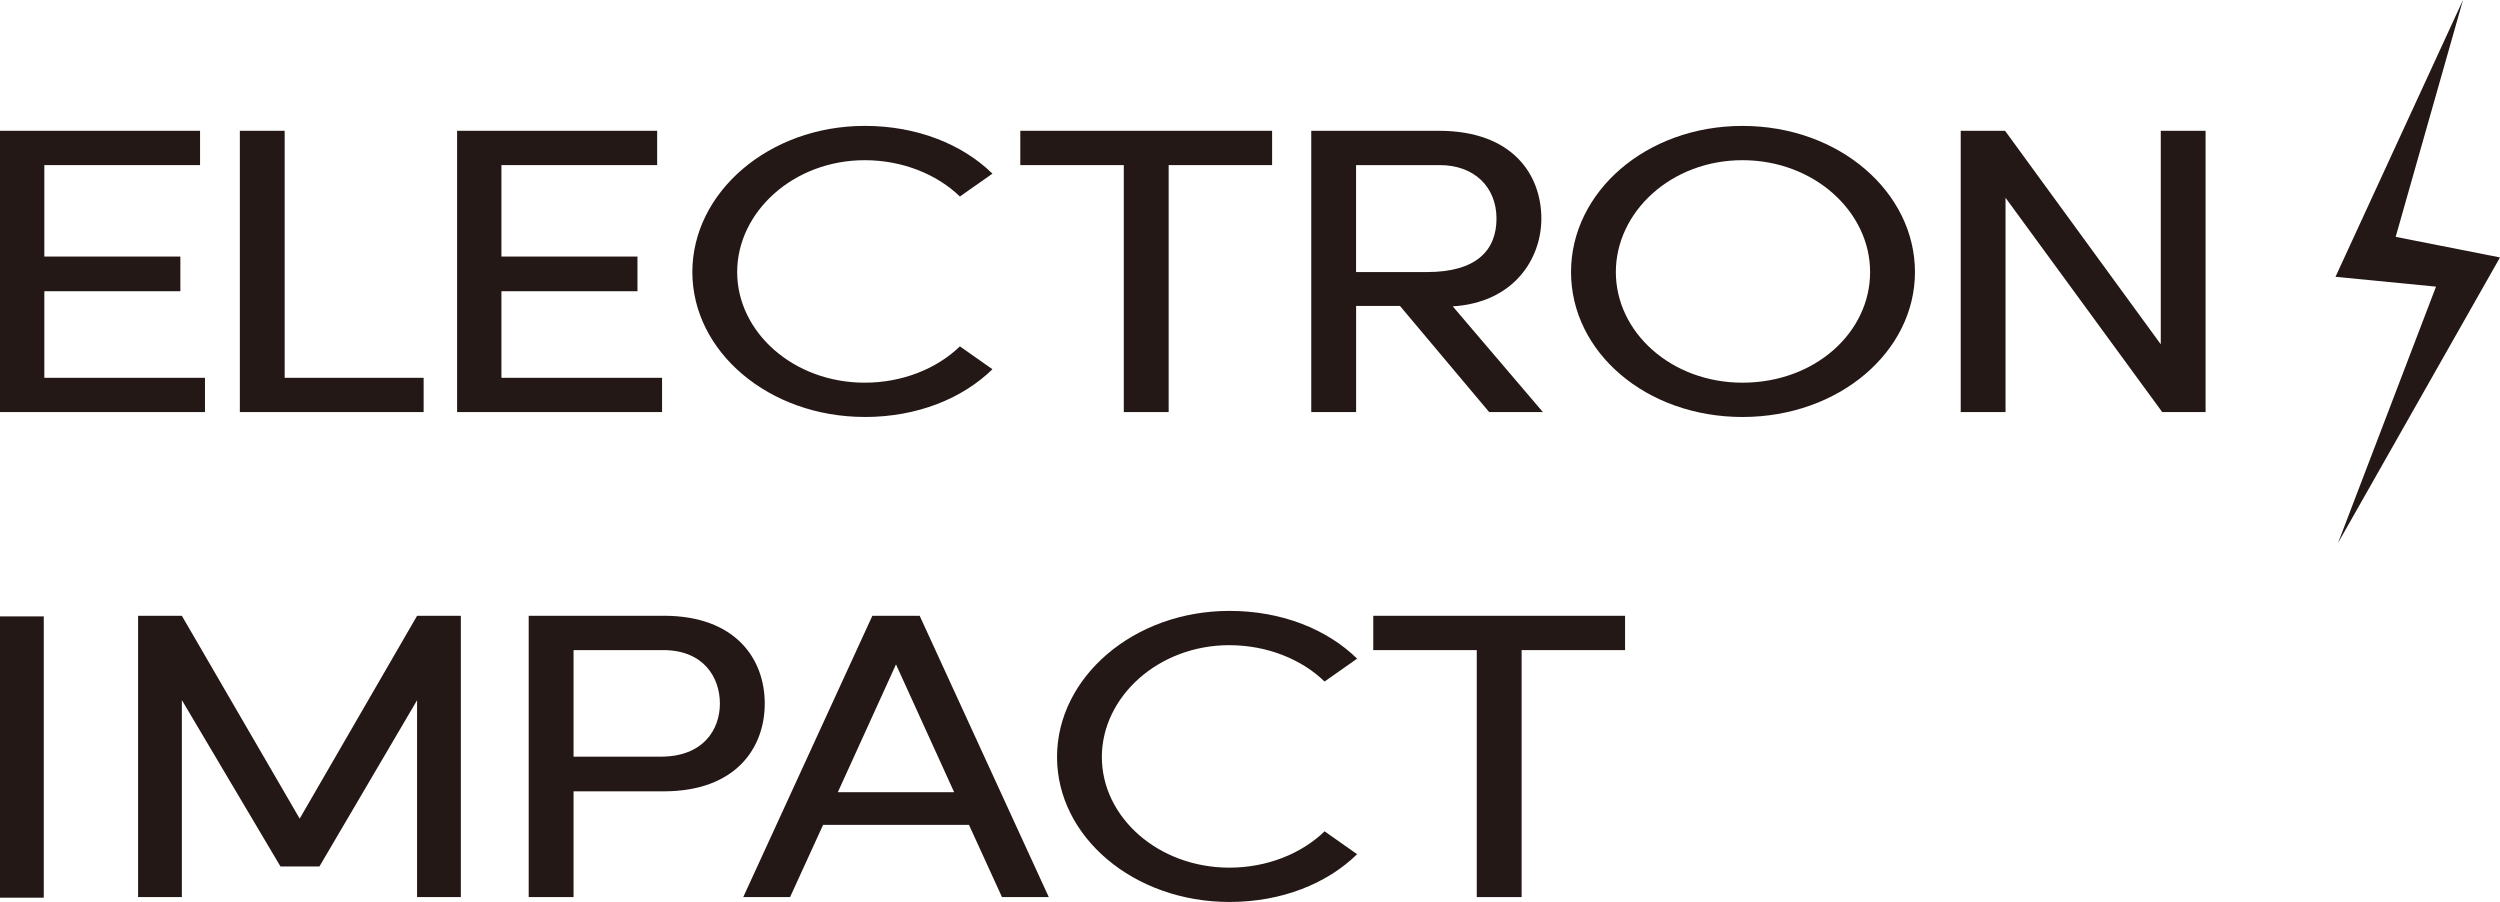
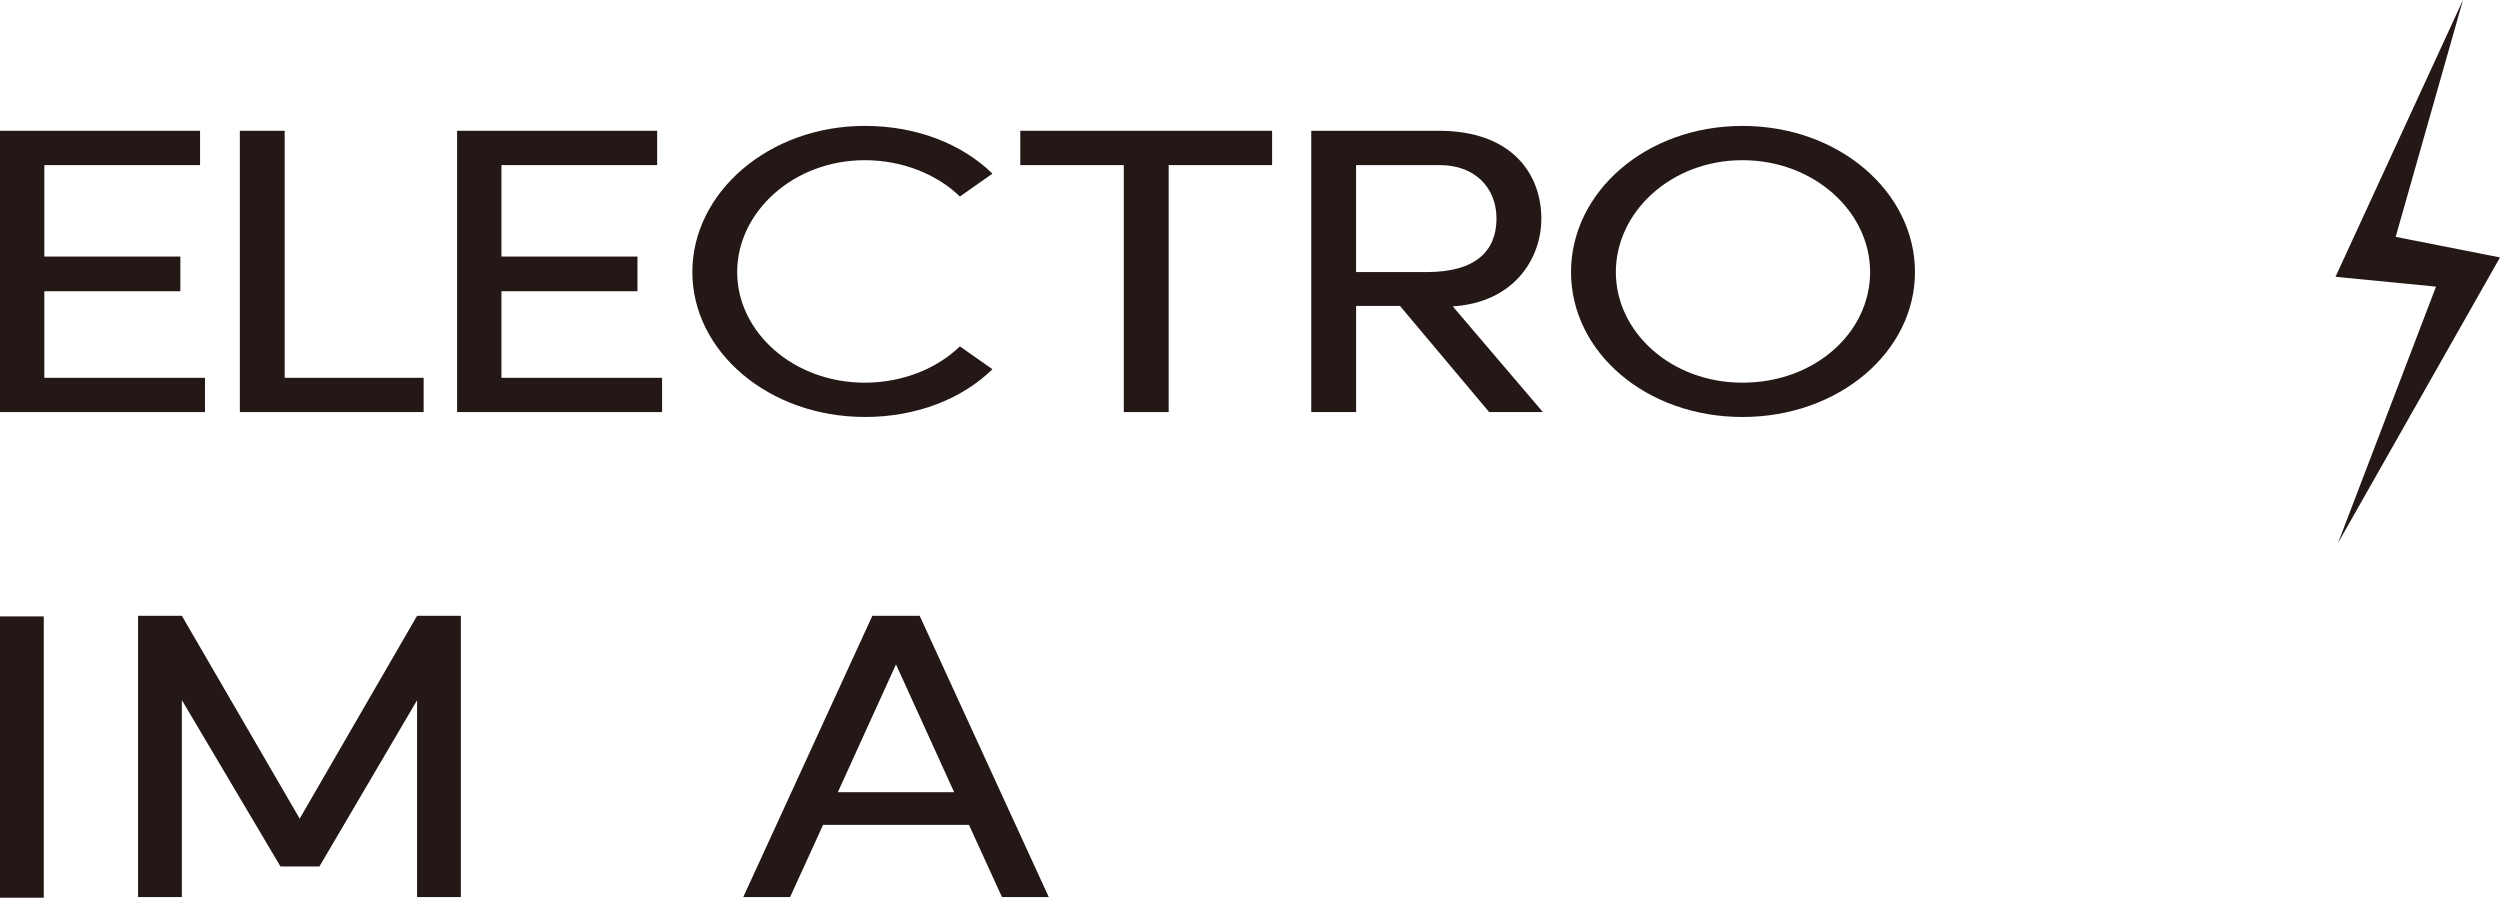
<svg xmlns="http://www.w3.org/2000/svg" viewBox="0 0 620.82 223.99">
  <defs>
    <style>
      .cls-1 {
        fill: #231815;
      }
    </style>
  </defs>
  <g>
-     <polygon class="cls-1" points="536.58 85.5 497.91 32.48 486.9 32.48 486.9 102.33 498.03 102.33 498.03 49.11 536.94 102.33 547.71 102.33 547.71 32.48 536.58 32.48 536.58 85.5" />
    <path class="cls-1" d="M432.71,31.27c-23.98,0-42.58,16.42-42.58,36.29s18.6,35.99,42.58,35.99,42.83-16.22,42.83-35.99-18.72-36.29-42.83-36.29ZM432.71,95.03c-17.74,0-31.45-12.57-31.45-27.47s13.7-27.78,31.45-27.78,31.69,12.77,31.69,27.78-13.7,27.47-31.69,27.47Z" />
    <path class="cls-1" d="M360.73,76.08c15.05-.91,22.03-11.66,22.03-21.8,0-10.85-7.1-21.8-25.45-21.8h-31.69v69.85h11.14v-26.36h10.89c7.38,8.79,14.77,17.57,22.15,26.36h13.34c-7.46-8.75-14.93-17.51-22.39-26.26ZM336.75,67.56v-26.56h20.8c8.57,0,14.07,5.47,14.07,13.28s-4.9,13.28-17.25,13.28h-17.62Z" />
    <polygon class="cls-1" points="279.07 102.33 290.21 102.33 290.21 41 315.9 41 315.9 32.48 253.37 32.48 253.37 41 279.07 41 279.07 102.33" />
    <polygon class="cls-1" points="50.9 93.82 11.01 93.82 11.01 72.32 44.79 72.32 44.79 63.71 11.01 63.71 11.01 41 49.68 41 49.68 32.48 0 32.48 0 102.33 50.9 102.33 50.9 93.82" />
    <polygon class="cls-1" points="105.2 93.82 70.69 93.82 70.69 32.48 59.56 32.48 59.56 102.33 105.2 102.33 105.2 93.82" />
    <polygon class="cls-1" points="164.41 93.82 124.52 93.82 124.52 72.32 158.3 72.32 158.3 63.71 124.52 63.71 124.52 41 163.19 41 163.19 32.48 113.51 32.48 113.51 102.33 164.41 102.33 164.41 93.82" />
    <path class="cls-1" d="M214.76,103.55c12.97,0,24.23-4.56,31.69-11.86-2.69-1.89-5.38-3.78-8.08-5.68-5.63,5.47-14.19,9.02-23.62,9.02-17.74,0-31.69-12.57-31.69-27.47s13.95-27.78,31.69-27.78c9.42,0,17.99,3.55,23.62,9.02,2.69-1.89,5.38-3.78,8.08-5.68-7.46-7.3-18.72-11.86-31.69-11.86-23.86,0-42.83,16.53-42.83,36.29s18.97,35.99,42.83,35.99Z" />
  </g>
  <g>
    <polygon class="cls-1" points="74.42 203.29 45.16 152.92 34.29 152.92 34.29 222.77 45.16 222.77 45.16 173.85 69.65 215.17 79.32 215.17 103.57 173.89 103.57 222.77 114.44 222.77 114.44 152.92 103.57 152.92 74.42 203.29" />
    <rect class="cls-1" y="153.07" width="10.87" height="69.85" />
-     <path class="cls-1" d="M164.82,152.92h-33.53v69.85h11.14v-26.26h22.39c17.87,0,25.09-10.75,25.09-21.8s-7.22-21.8-25.09-21.8ZM164.09,187.9h-21.66v-26.46h22.27c10.03,0,14.07,6.79,14.07,13.28s-4.16,13.18-14.68,13.18Z" />
    <path class="cls-1" d="M228.38,152.92h-11.75l-32.06,69.85h11.63l8.2-17.94h36.22l8.2,17.94h11.62l-32.06-69.85ZM208.06,196.72l14.44-31.73,14.44,31.73h-28.88Z" />
-     <path class="cls-1" d="M305.31,160.22c9.42,0,17.99,3.55,23.62,9.02,2.69-1.89,5.38-3.78,8.08-5.68-7.46-7.3-18.72-11.86-31.69-11.86-23.86,0-42.83,16.52-42.83,36.29s18.97,35.99,42.83,35.99c12.97,0,24.23-4.56,31.69-11.86-2.69-1.89-5.38-3.78-8.08-5.68-5.63,5.47-14.19,9.02-23.62,9.02-17.74,0-31.69-12.57-31.69-27.47s13.95-27.78,31.69-27.78Z" />
-     <polygon class="cls-1" points="341.02 161.44 366.72 161.44 366.72 222.77 377.86 222.77 377.86 161.44 403.55 161.44 403.55 152.92 341.02 152.92 341.02 161.44" />
  </g>
  <polygon class="cls-1" points="580.61 134.81 604.93 71.18 579.97 68.74 611.63 0 594.91 58.82 620.82 63.93 580.61 134.81" />
</svg>